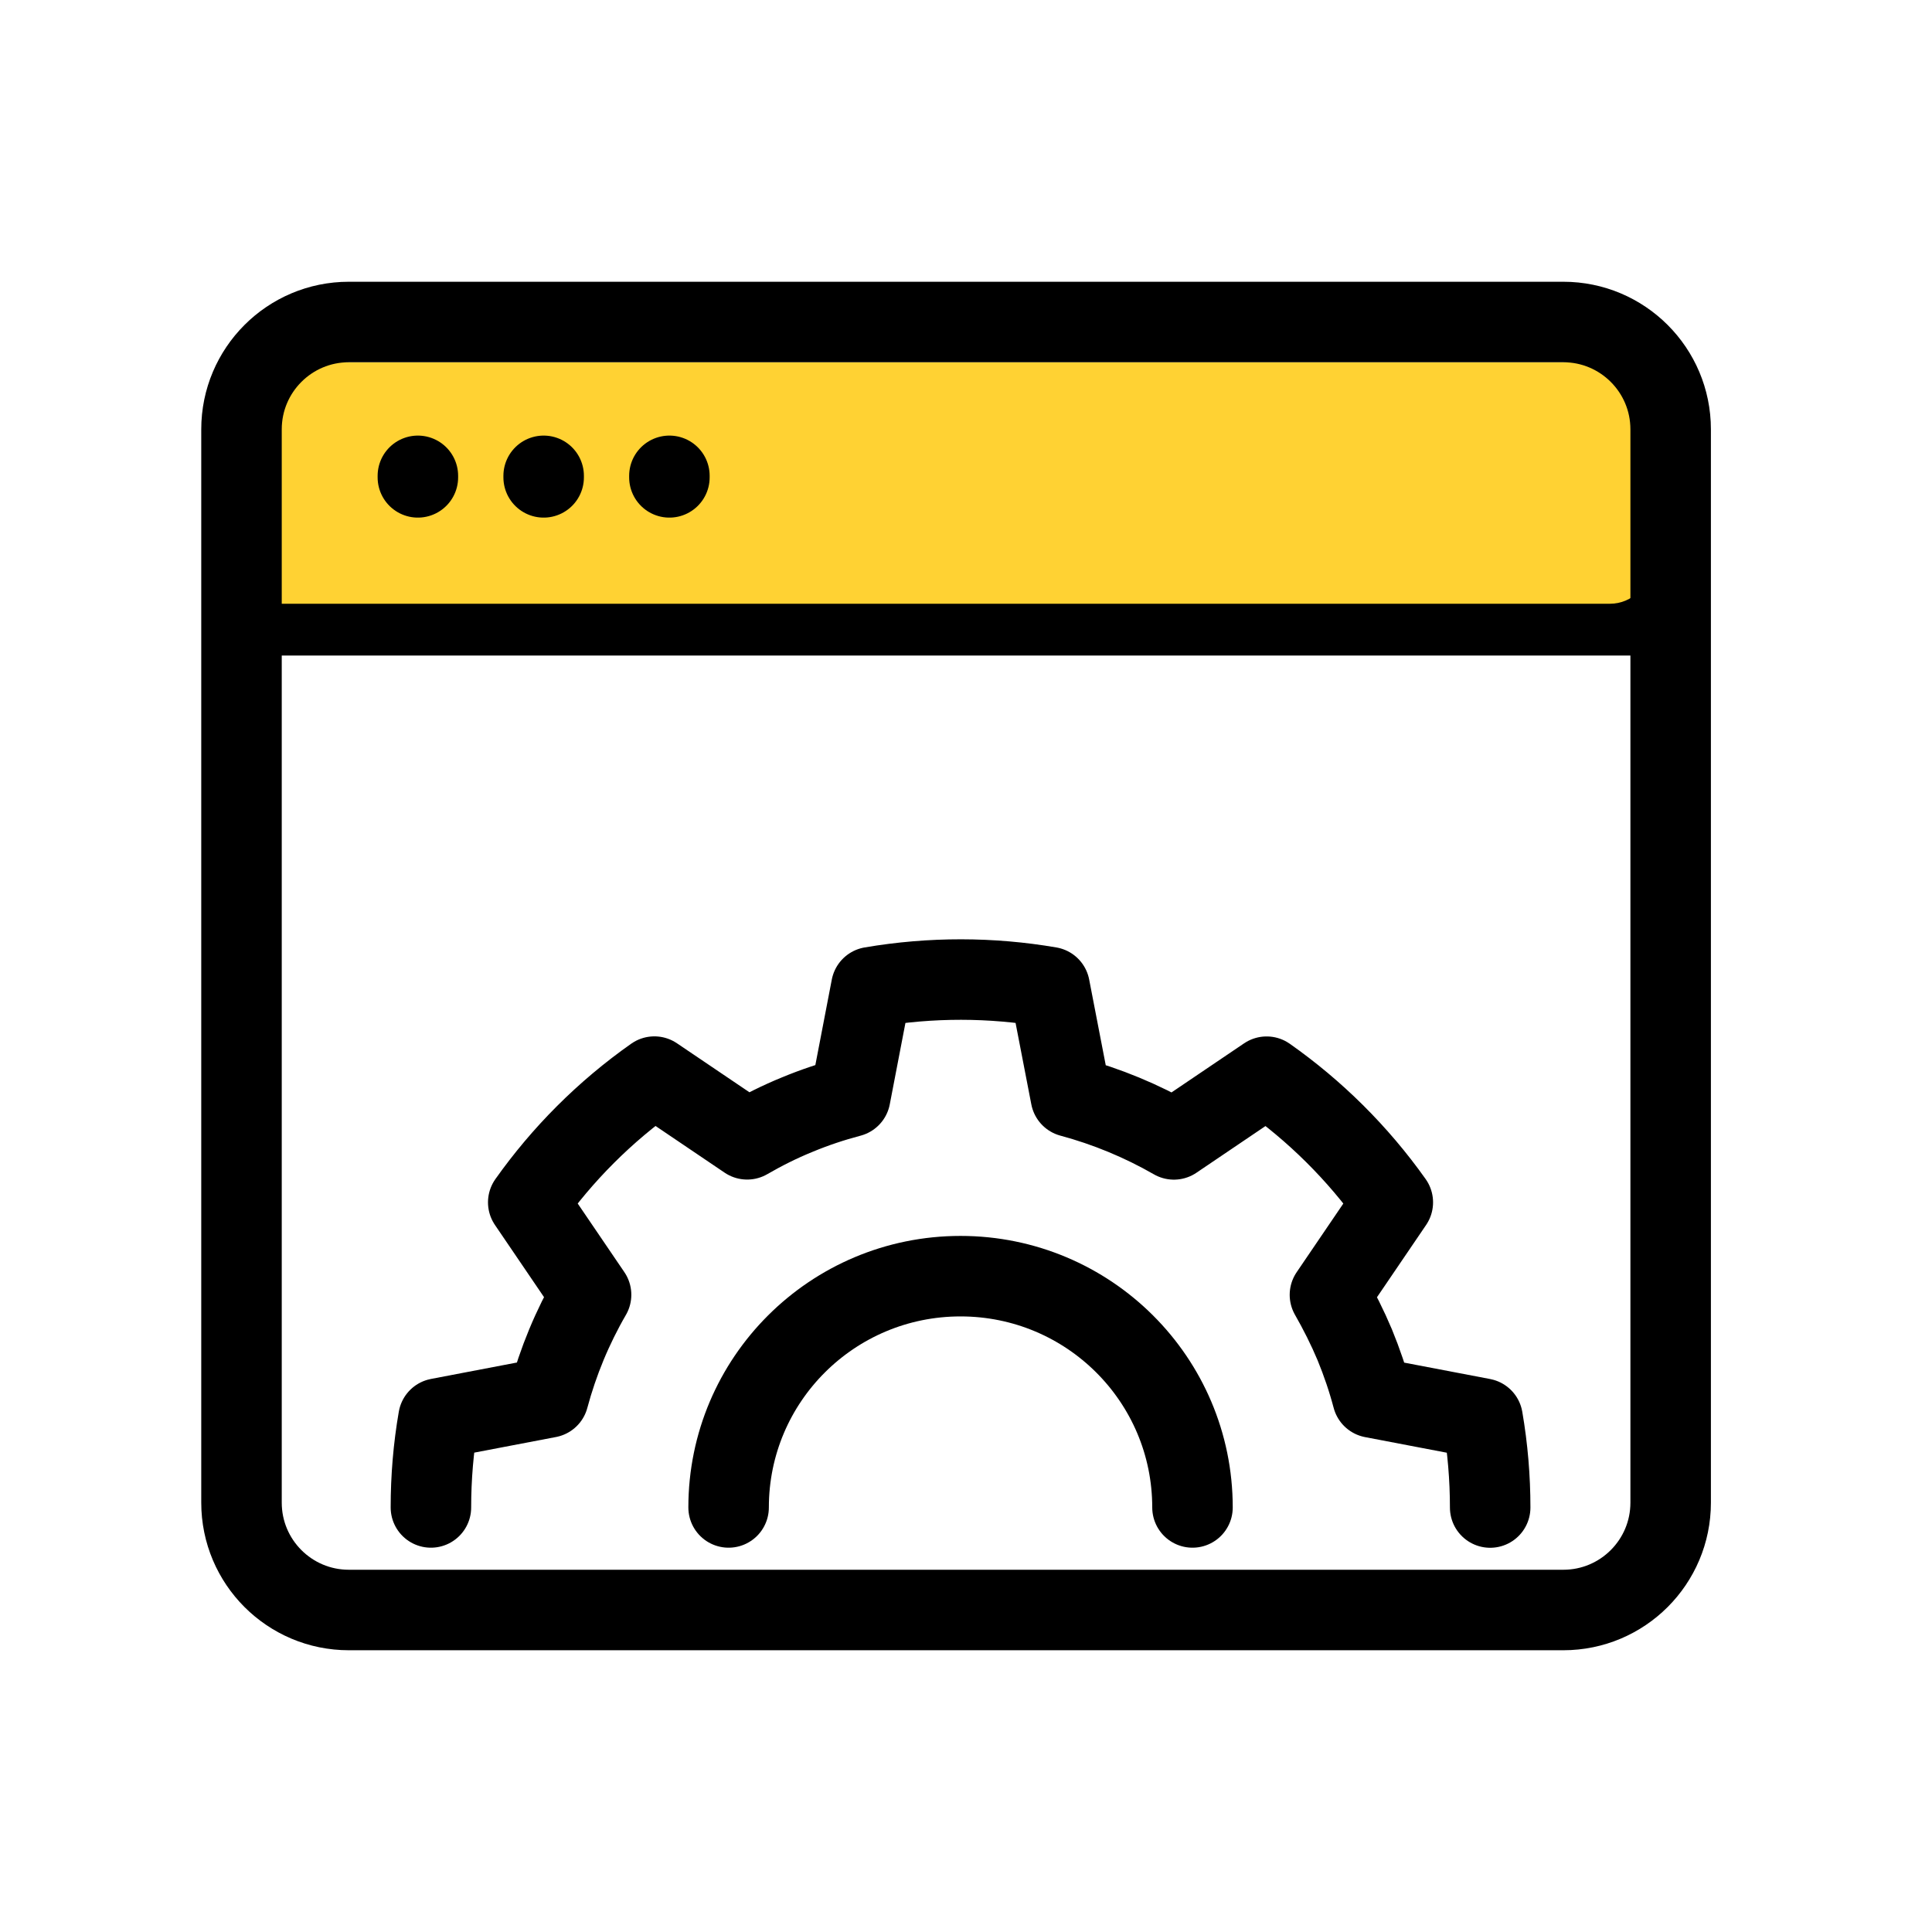
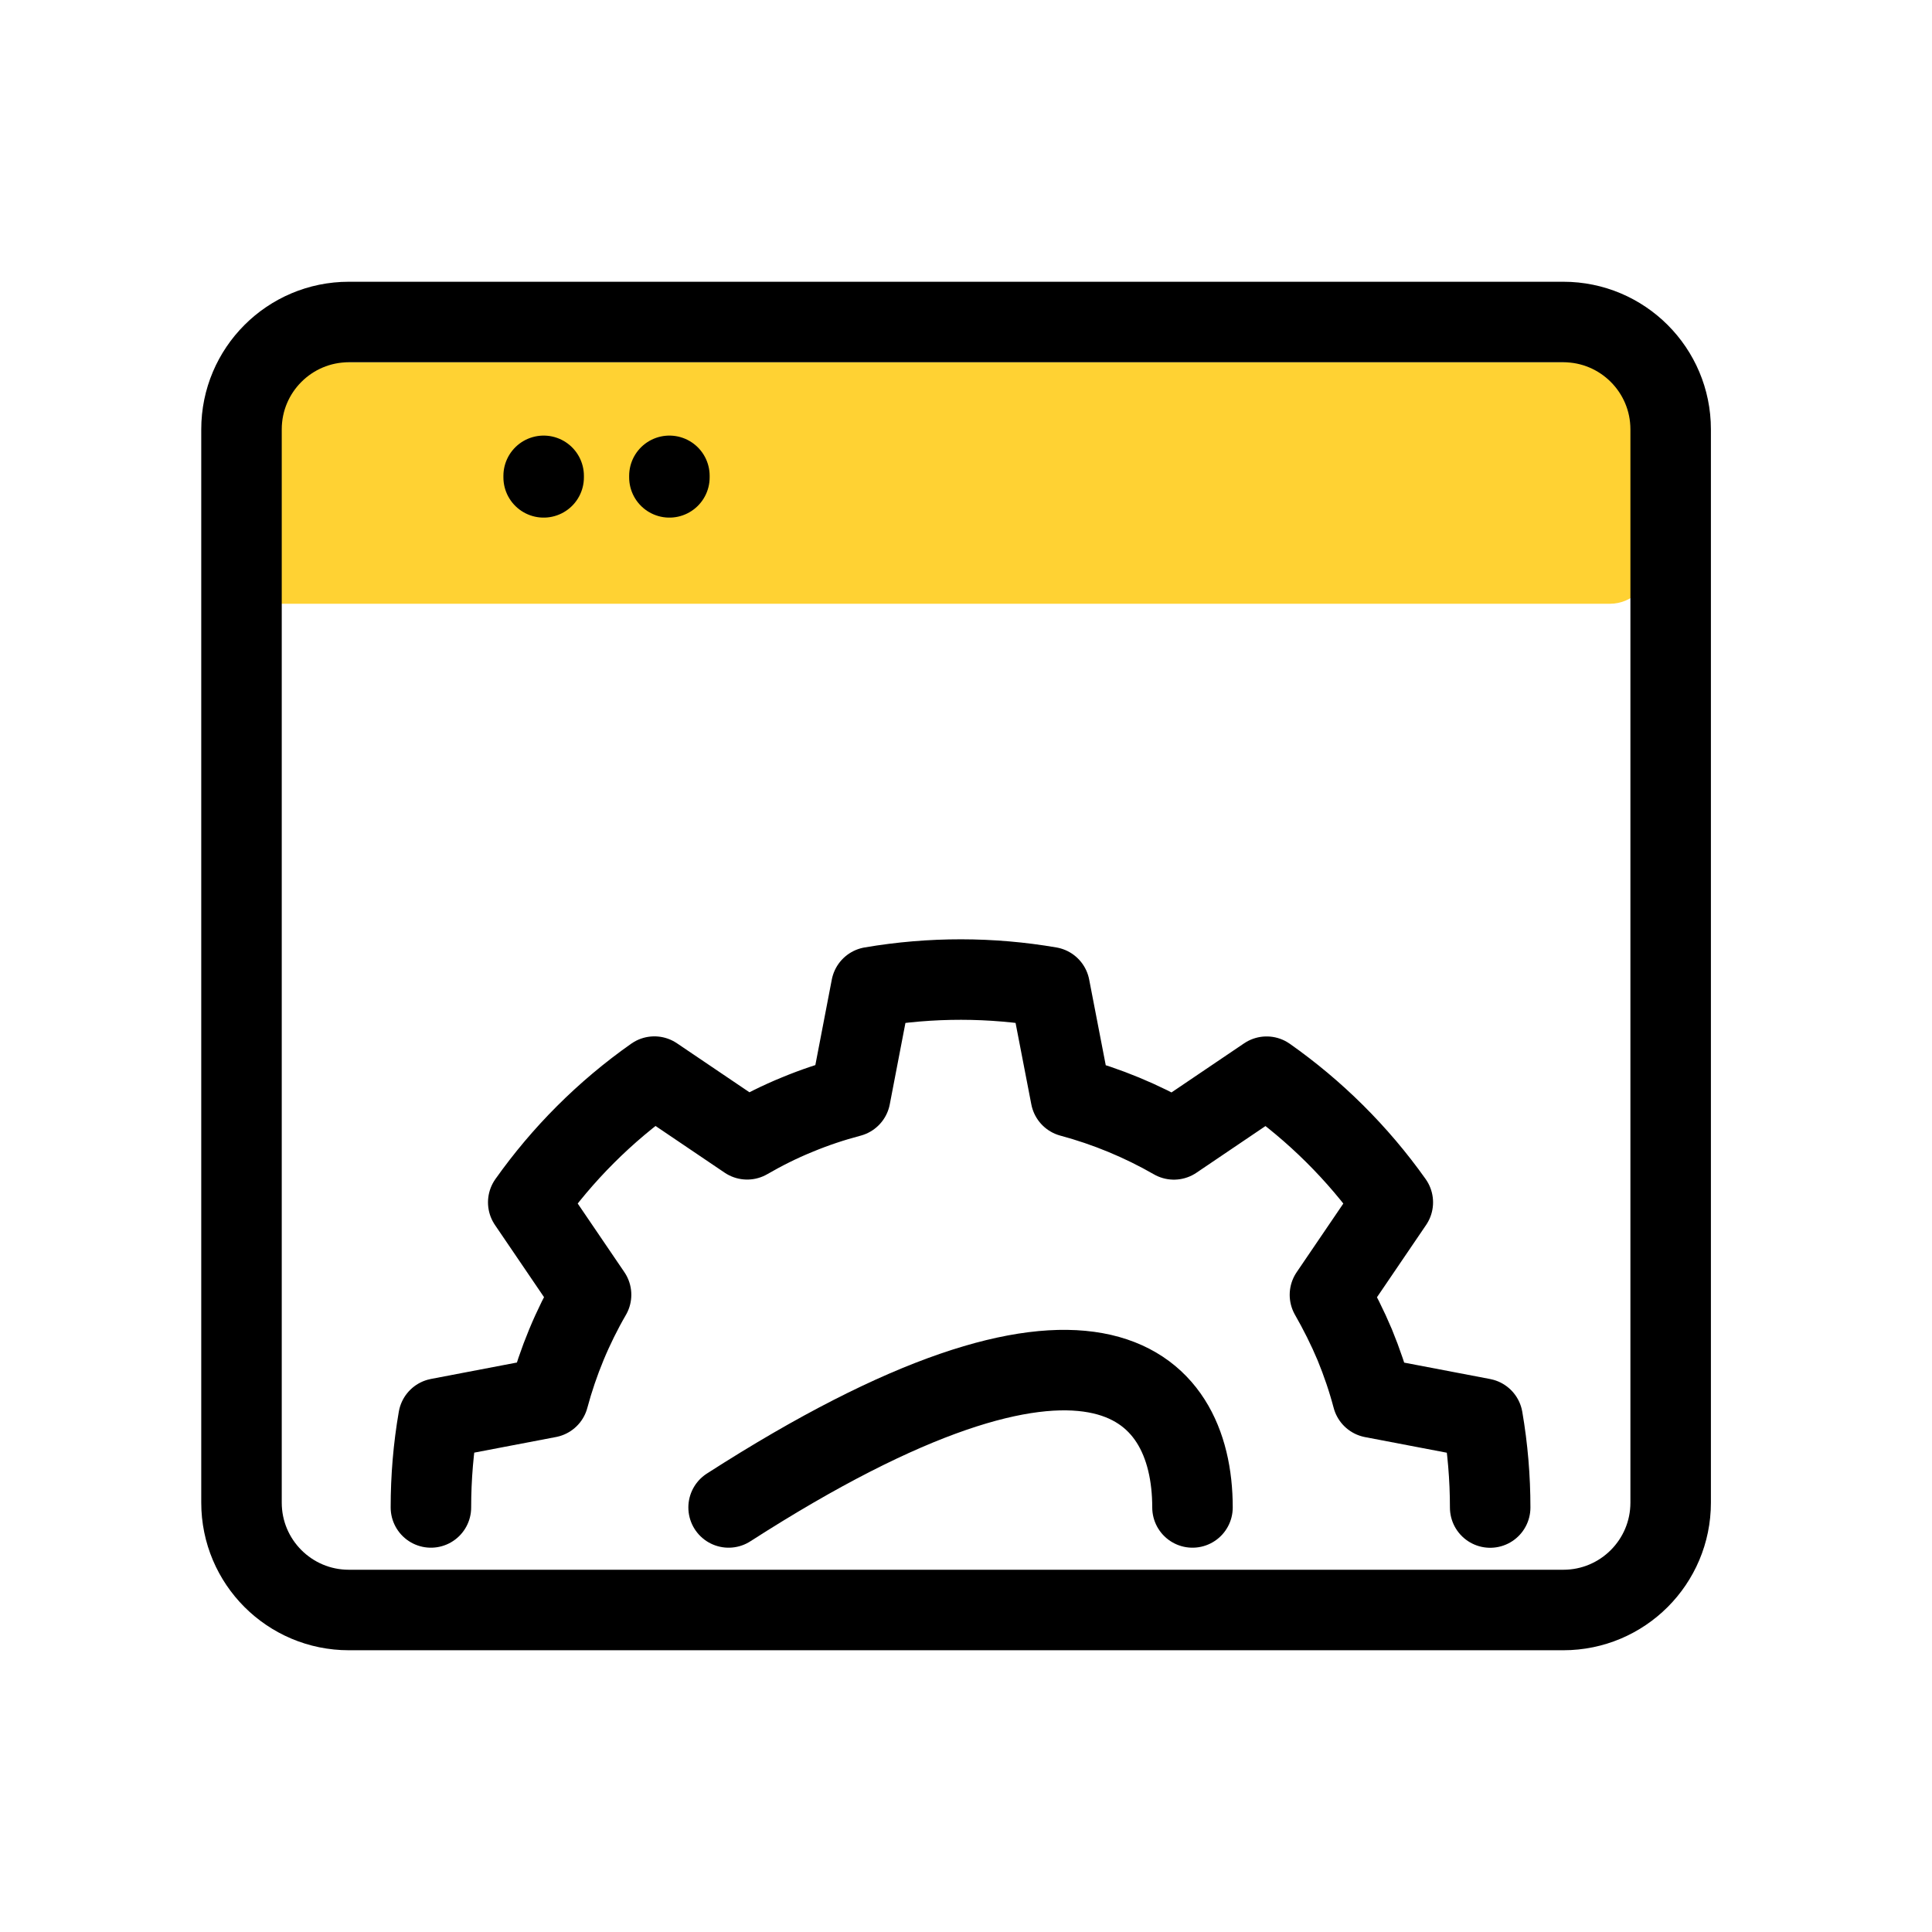
<svg xmlns="http://www.w3.org/2000/svg" width="48" height="48" viewBox="0 0 48 48" fill="none">
-   <path d="M6.175 15.287H41.333" stroke="black" stroke-width="2" stroke-linecap="round" stroke-linejoin="round" />
  <rect x="6" y="9" width="35" height="6" rx="1" fill="#FFD233" />
-   <path d="M10.382 11.822V11.86" stroke="black" stroke-width="2" stroke-linecap="round" stroke-linejoin="round" />
  <path d="M13.507 11.822V11.86" stroke="black" stroke-width="2" stroke-linecap="round" stroke-linejoin="round" />
  <path d="M16.631 11.822V11.86" stroke="black" stroke-width="2" stroke-linecap="round" stroke-linejoin="round" />
  <path d="M38.84 8H8.667C7.194 8 6 9.194 6 10.667V37.333C6 38.806 7.194 40 8.667 40H38.84C40.313 40 41.507 38.806 41.507 37.333V10.667C41.507 9.194 40.313 8 38.84 8Z" stroke="black" stroke-width="2" stroke-linecap="round" stroke-linejoin="round" />
-   <path d="M18.102 37.452C18.102 34.277 20.681 31.706 23.864 31.706C27.047 31.706 29.627 34.277 29.627 37.452" stroke="black" stroke-width="2" stroke-linecap="round" stroke-linejoin="round" />
+   <path d="M18.102 37.452C27.047 31.706 29.627 34.277 29.627 37.452" stroke="black" stroke-width="2" stroke-linecap="round" stroke-linejoin="round" />
  <path d="M10.706 37.452C10.706 36.708 10.768 35.967 10.894 35.242L13.626 34.72C13.866 33.826 14.221 32.968 14.685 32.168L13.124 29.872C13.97 28.678 15.023 27.617 16.258 26.748L18.563 28.306C18.958 28.078 19.372 27.869 19.808 27.692C20.241 27.512 20.681 27.366 21.124 27.249L21.648 24.525C23.137 24.271 24.633 24.277 26.078 24.525L26.605 27.249C27.498 27.489 28.361 27.846 29.165 28.308L31.469 26.75C32.668 27.594 33.731 28.642 34.604 29.872L33.042 32.17C33.269 32.567 33.476 32.978 33.658 33.41C33.837 33.845 33.984 34.281 34.101 34.722L36.835 35.244C36.962 35.981 37.023 36.721 37.023 37.454" stroke="black" stroke-width="2" stroke-linecap="round" stroke-linejoin="round" />
</svg>